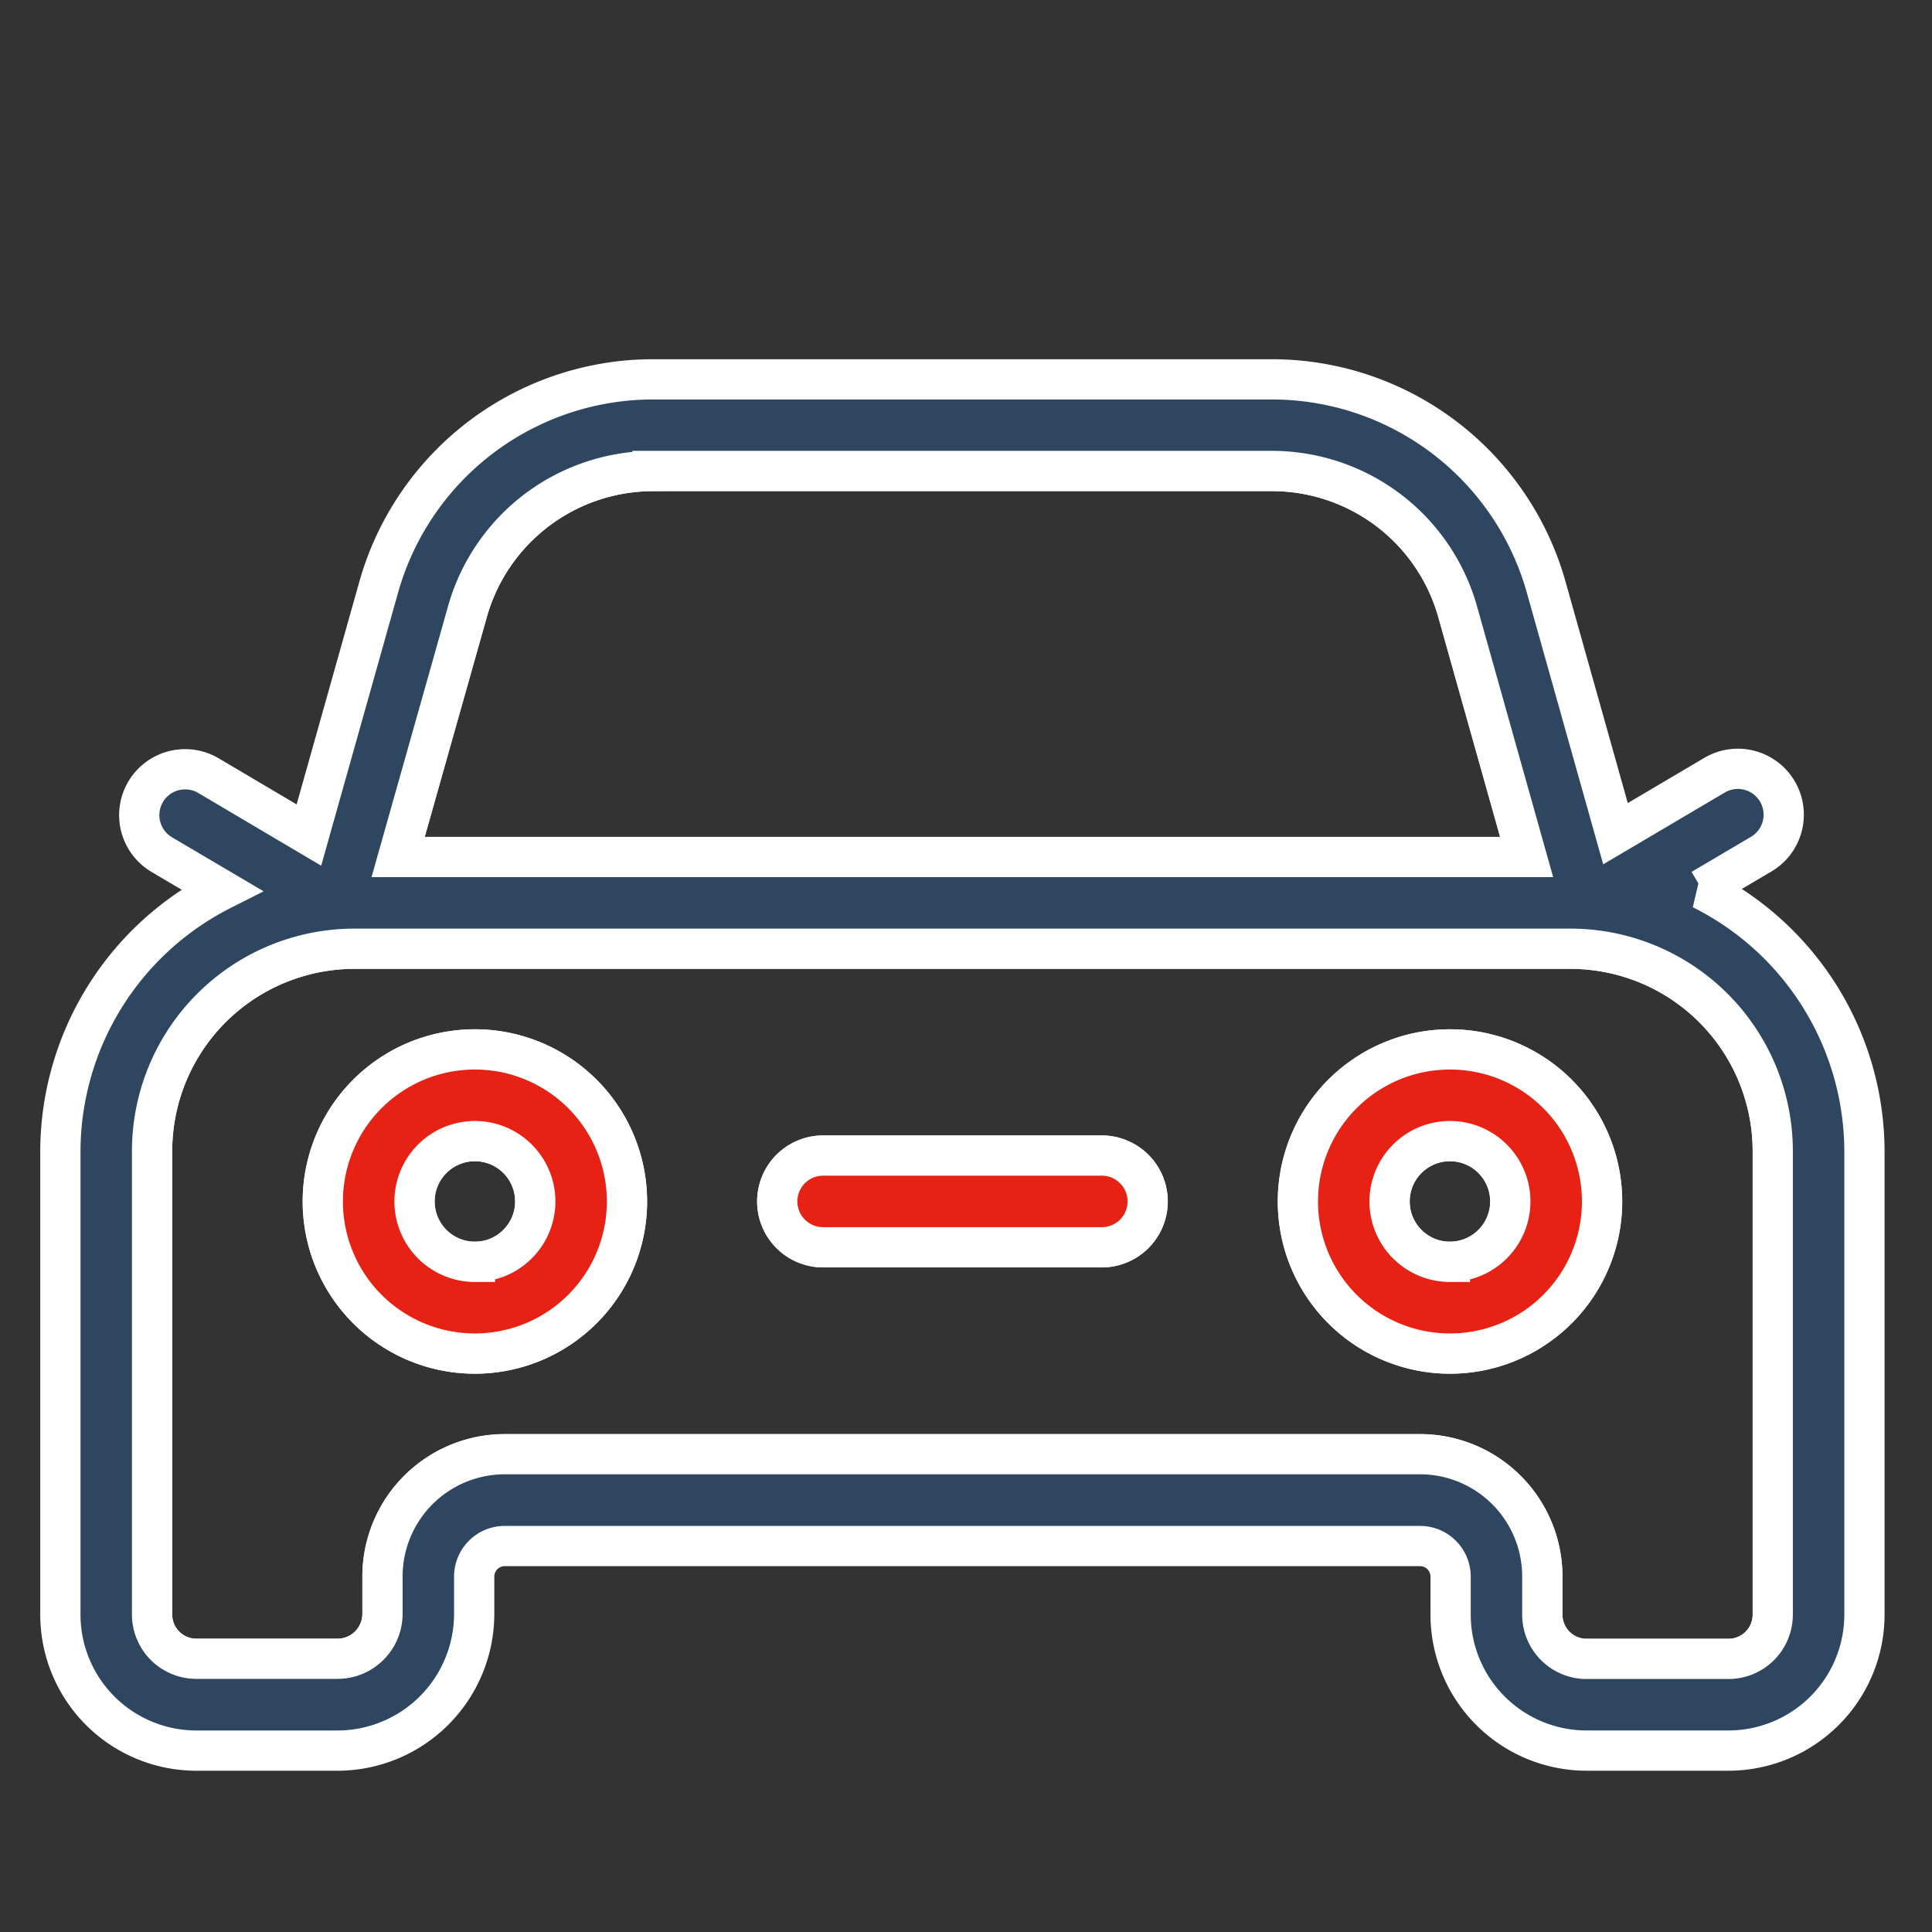
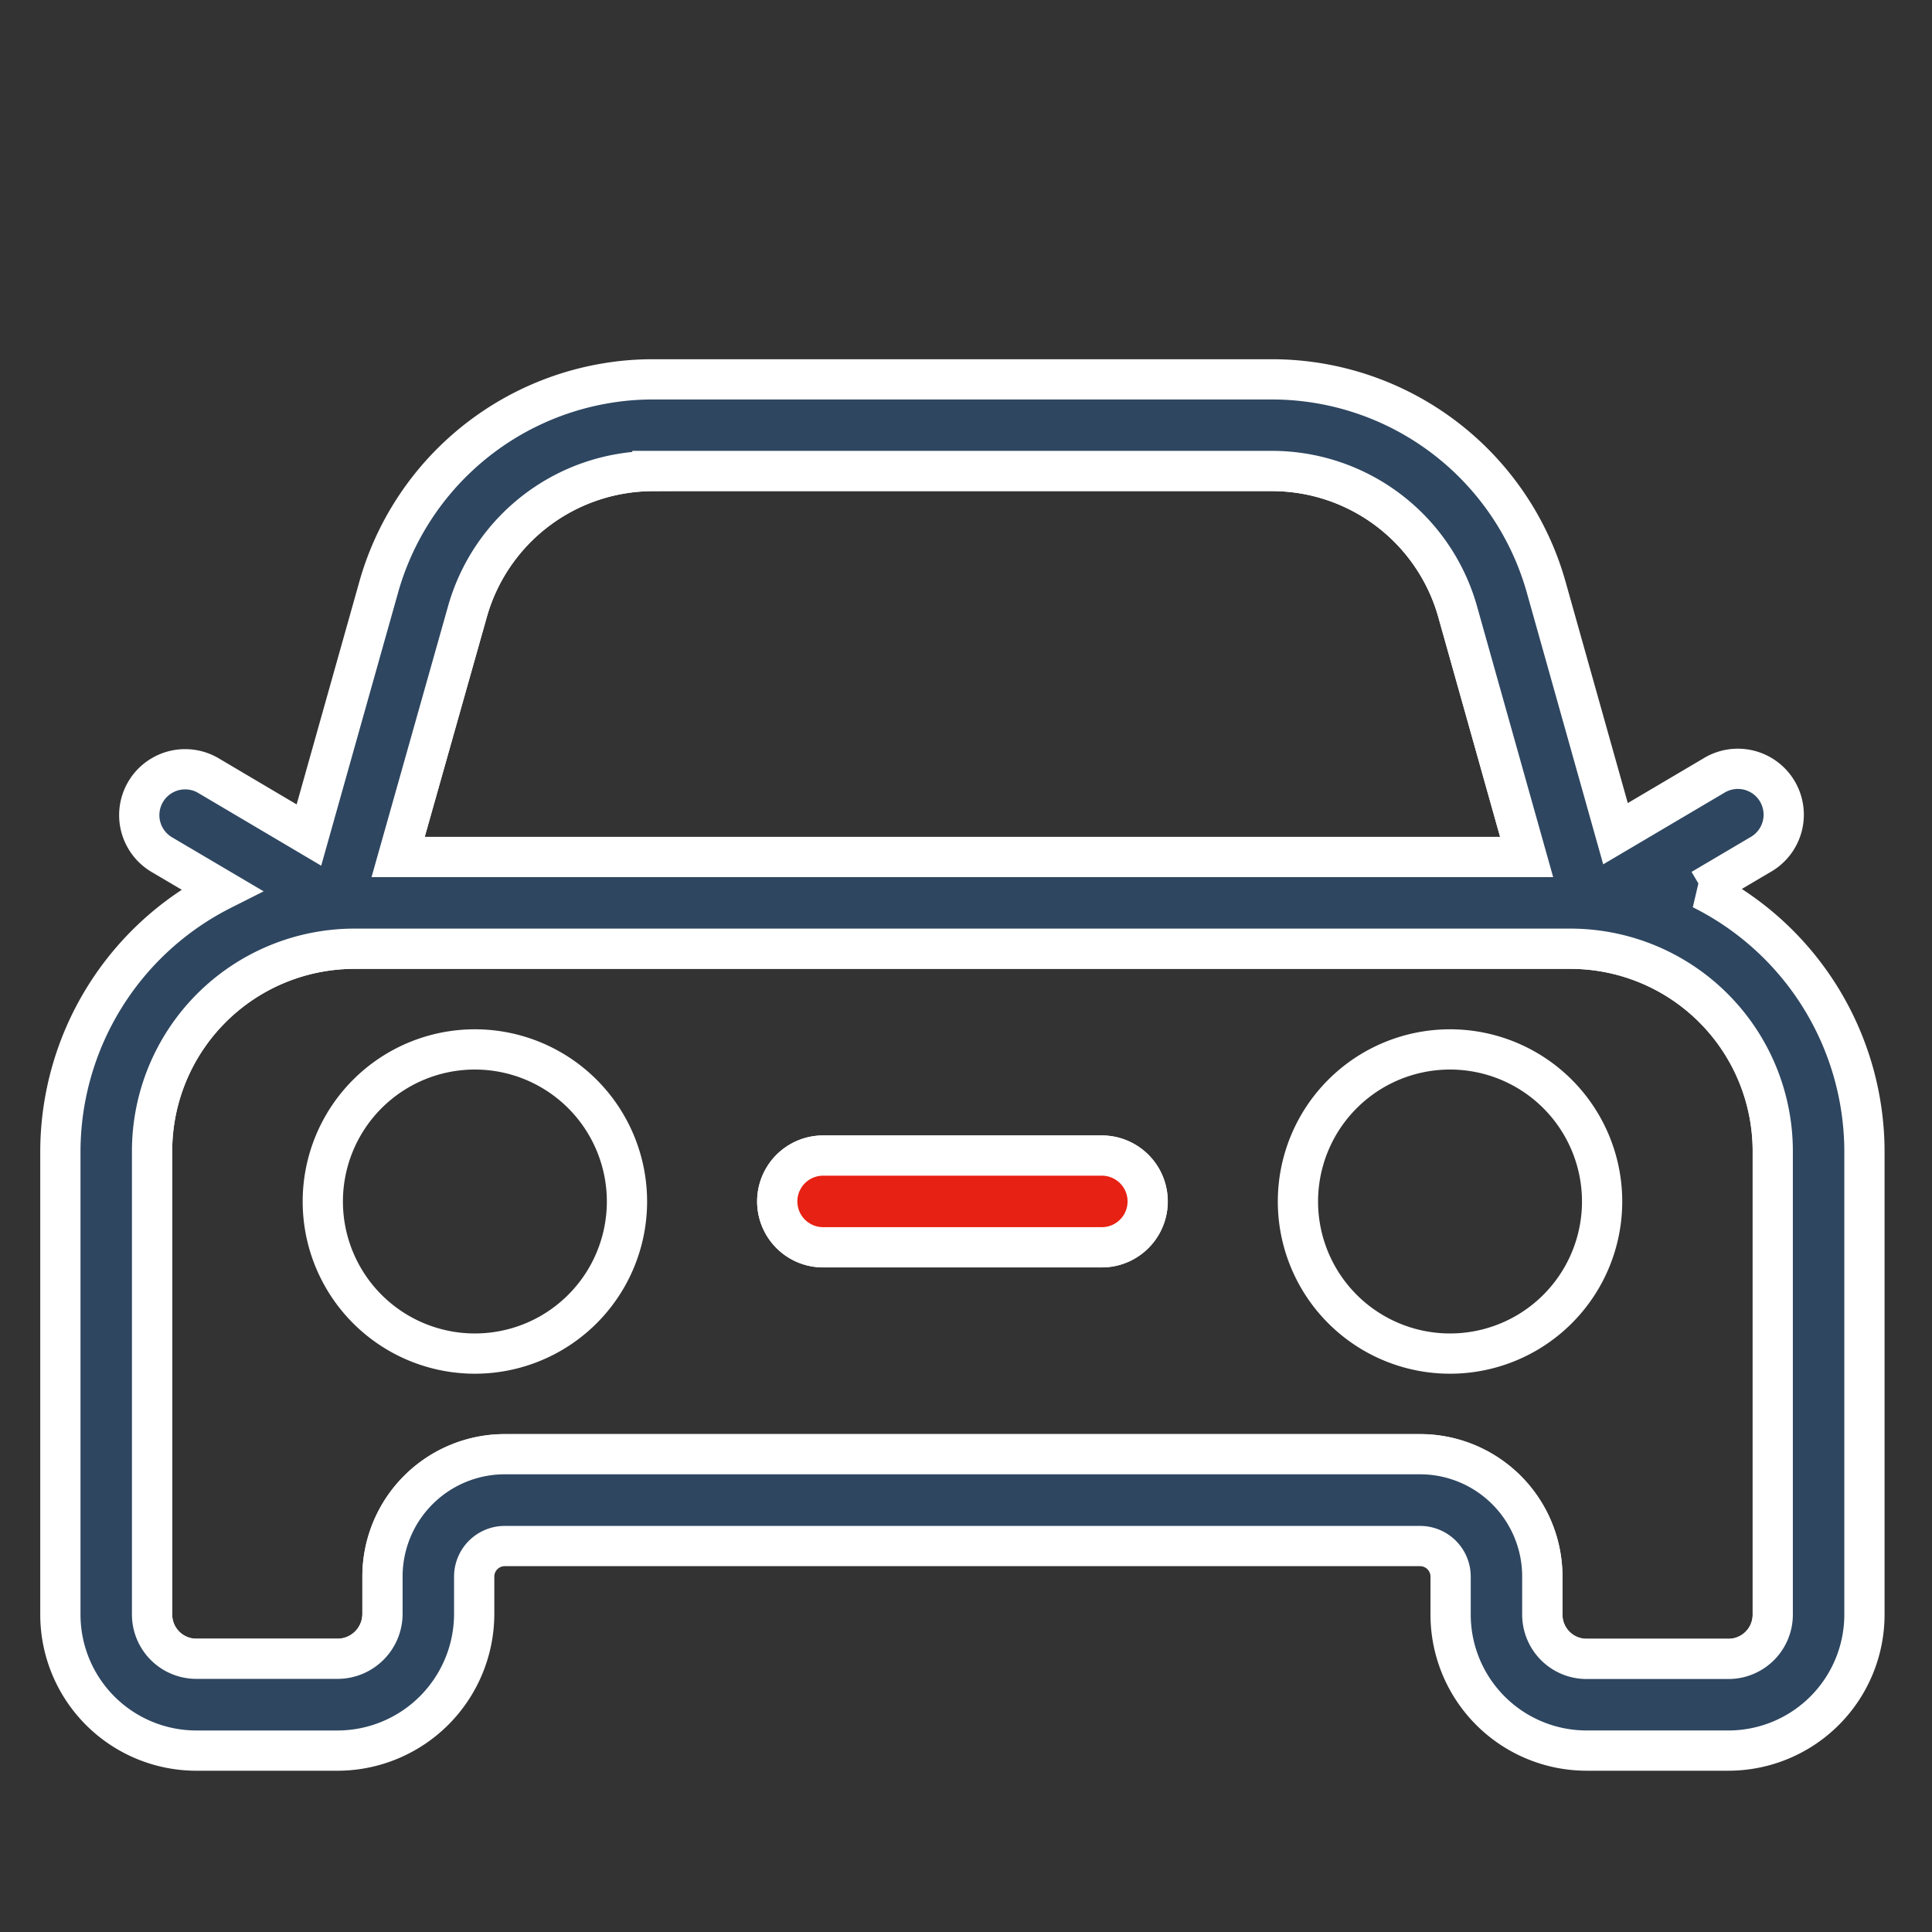
<svg xmlns="http://www.w3.org/2000/svg" id="Red--car" width="96" height="96" viewBox="0 0 96 96">
  <rect x="0" y="0" width="96" height="96" fill="#333333" stroke="none" />
  <rect id="Rectangle_2786" data-name="Rectangle 2786" width="96" height="96" fill="none" />
  <g id="noun-car-4866297" transform="translate(2.75 15.057)">
-     <circle id="Ellipse_11" data-name="Ellipse 11" cx="2.999" cy="2.999" r="2.999" transform="translate(17.848 41.642)" fill="none" stroke="#fff" stroke-width="2" />
-     <circle id="Ellipse_12" data-name="Ellipse 12" cx="2.999" cy="2.999" r="2.999" transform="translate(66.298 41.642)" fill="none" stroke="#fff" stroke-width="2" />
    <path id="Path_10460" data-name="Path 10460" d="M9.2,12.338,5.773,24.469H61.851L58.444,12.353a9.59,9.59,0,0,0-9.229-7.065H18.408A9.59,9.59,0,0,0,9.2,12.338Z" transform="translate(11.26 3.058)" fill="none" stroke="#fff" stroke-width="2" />
    <path id="Path_10461" data-name="Path 10461" d="M72.229,13.1H11.8A10.061,10.061,0,0,0,1.75,23.143V46.189a2.2,2.2,0,0,0,2.194,2.2h7.02a2.233,2.233,0,0,0,2.234-2.23V44.3a6.078,6.078,0,0,1,6.078-6.078H64.753A6.078,6.078,0,0,1,70.831,44.3v1.89a2.2,2.2,0,0,0,2.2,2.2h7.053a2.2,2.2,0,0,0,2.2-2.2V23.143A10.061,10.061,0,0,0,72.229,13.1ZM17.789,33.217a7.557,7.557,0,1,1,7.557-7.561,7.557,7.557,0,0,1-7.557,7.561Zm31.148-5.281H35.092a2.279,2.279,0,0,1,0-4.558H48.936a2.279,2.279,0,1,1,0,4.558Zm17.3,5.281A7.557,7.557,0,1,1,73.8,25.656a7.557,7.557,0,0,1-7.557,7.561Z" transform="translate(3.058 18.985)" fill="none" stroke="#fff" stroke-width="2" />
-     <path id="Path_10462" data-name="Path 10462" d="M12.1,14.746A7.557,7.557,0,1,0,19.656,22.3,7.557,7.557,0,0,0,12.1,14.746Zm0,10.557a3,3,0,1,1,3-3A3,3,0,0,1,12.1,25.3Z" transform="translate(8.748 22.341)" fill="#e72113" stroke="#fff" stroke-width="2" />
-     <path id="Path_10463" data-name="Path 10463" d="M28.042,14.746A7.557,7.557,0,1,0,35.6,22.3a7.557,7.557,0,0,0-7.557-7.554Zm0,10.557a3,3,0,1,1,3-3A3,3,0,0,1,28.042,25.3Z" transform="translate(41.255 22.341)" fill="#e72113" stroke="#fff" stroke-width="2" />
    <path id="Path_10464" data-name="Path 10464" d="M28.1,16.482H14.251a2.279,2.279,0,0,0,0,4.558H28.1a2.279,2.279,0,1,0,0-4.558Z" transform="translate(23.899 25.88)" fill="#e72113" stroke="#fff" stroke-width="2" />
    <path id="Path_10465" data-name="Path 10465" d="M81.811,29.128l2.914-1.72a2.279,2.279,0,1,0-2.319-3.923l-4.883,2.884L74.1,14.193a14.158,14.158,0,0,0-13.623-10.4H29.669a13.9,13.9,0,0,0-2.34.2,14.164,14.164,0,0,0-11.28,10.192L12.6,26.436,7.61,23.485a2.279,2.279,0,1,0-2.322,3.923l2.978,1.756A14.586,14.586,0,0,0,.25,42.128V65.175A6.761,6.761,0,0,0,7,71.93h7.02a6.8,6.8,0,0,0,6.792-6.789V63.284a1.519,1.519,0,0,1,1.519-1.519H67.811a1.519,1.519,0,0,1,1.519,1.519v1.89a6.761,6.761,0,0,0,6.755,6.755h7.053a6.761,6.761,0,0,0,6.755-6.755V42.128a14.586,14.586,0,0,0-8.083-13ZM29.669,8.346H60.476A9.59,9.59,0,0,1,69.7,15.411l3.406,12.116H17.033L20.458,15.4a9.59,9.59,0,0,1,9.211-7.05ZM85.336,65.172a2.2,2.2,0,0,1-2.2,2.2H76.086a2.2,2.2,0,0,1-2.2-2.2v-1.89A6.078,6.078,0,0,0,67.811,57.2H22.333a6.078,6.078,0,0,0-6.078,6.078v1.857a2.234,2.234,0,0,1-2.234,2.23H7a2.2,2.2,0,0,1-2.194-2.2V42.128A10.061,10.061,0,0,1,14.857,32.085H75.287A10.061,10.061,0,0,1,85.336,42.134Z" transform="translate(0 0)" fill="#2e4660" stroke="#fff" stroke-width="2" />
  </g>
</svg>